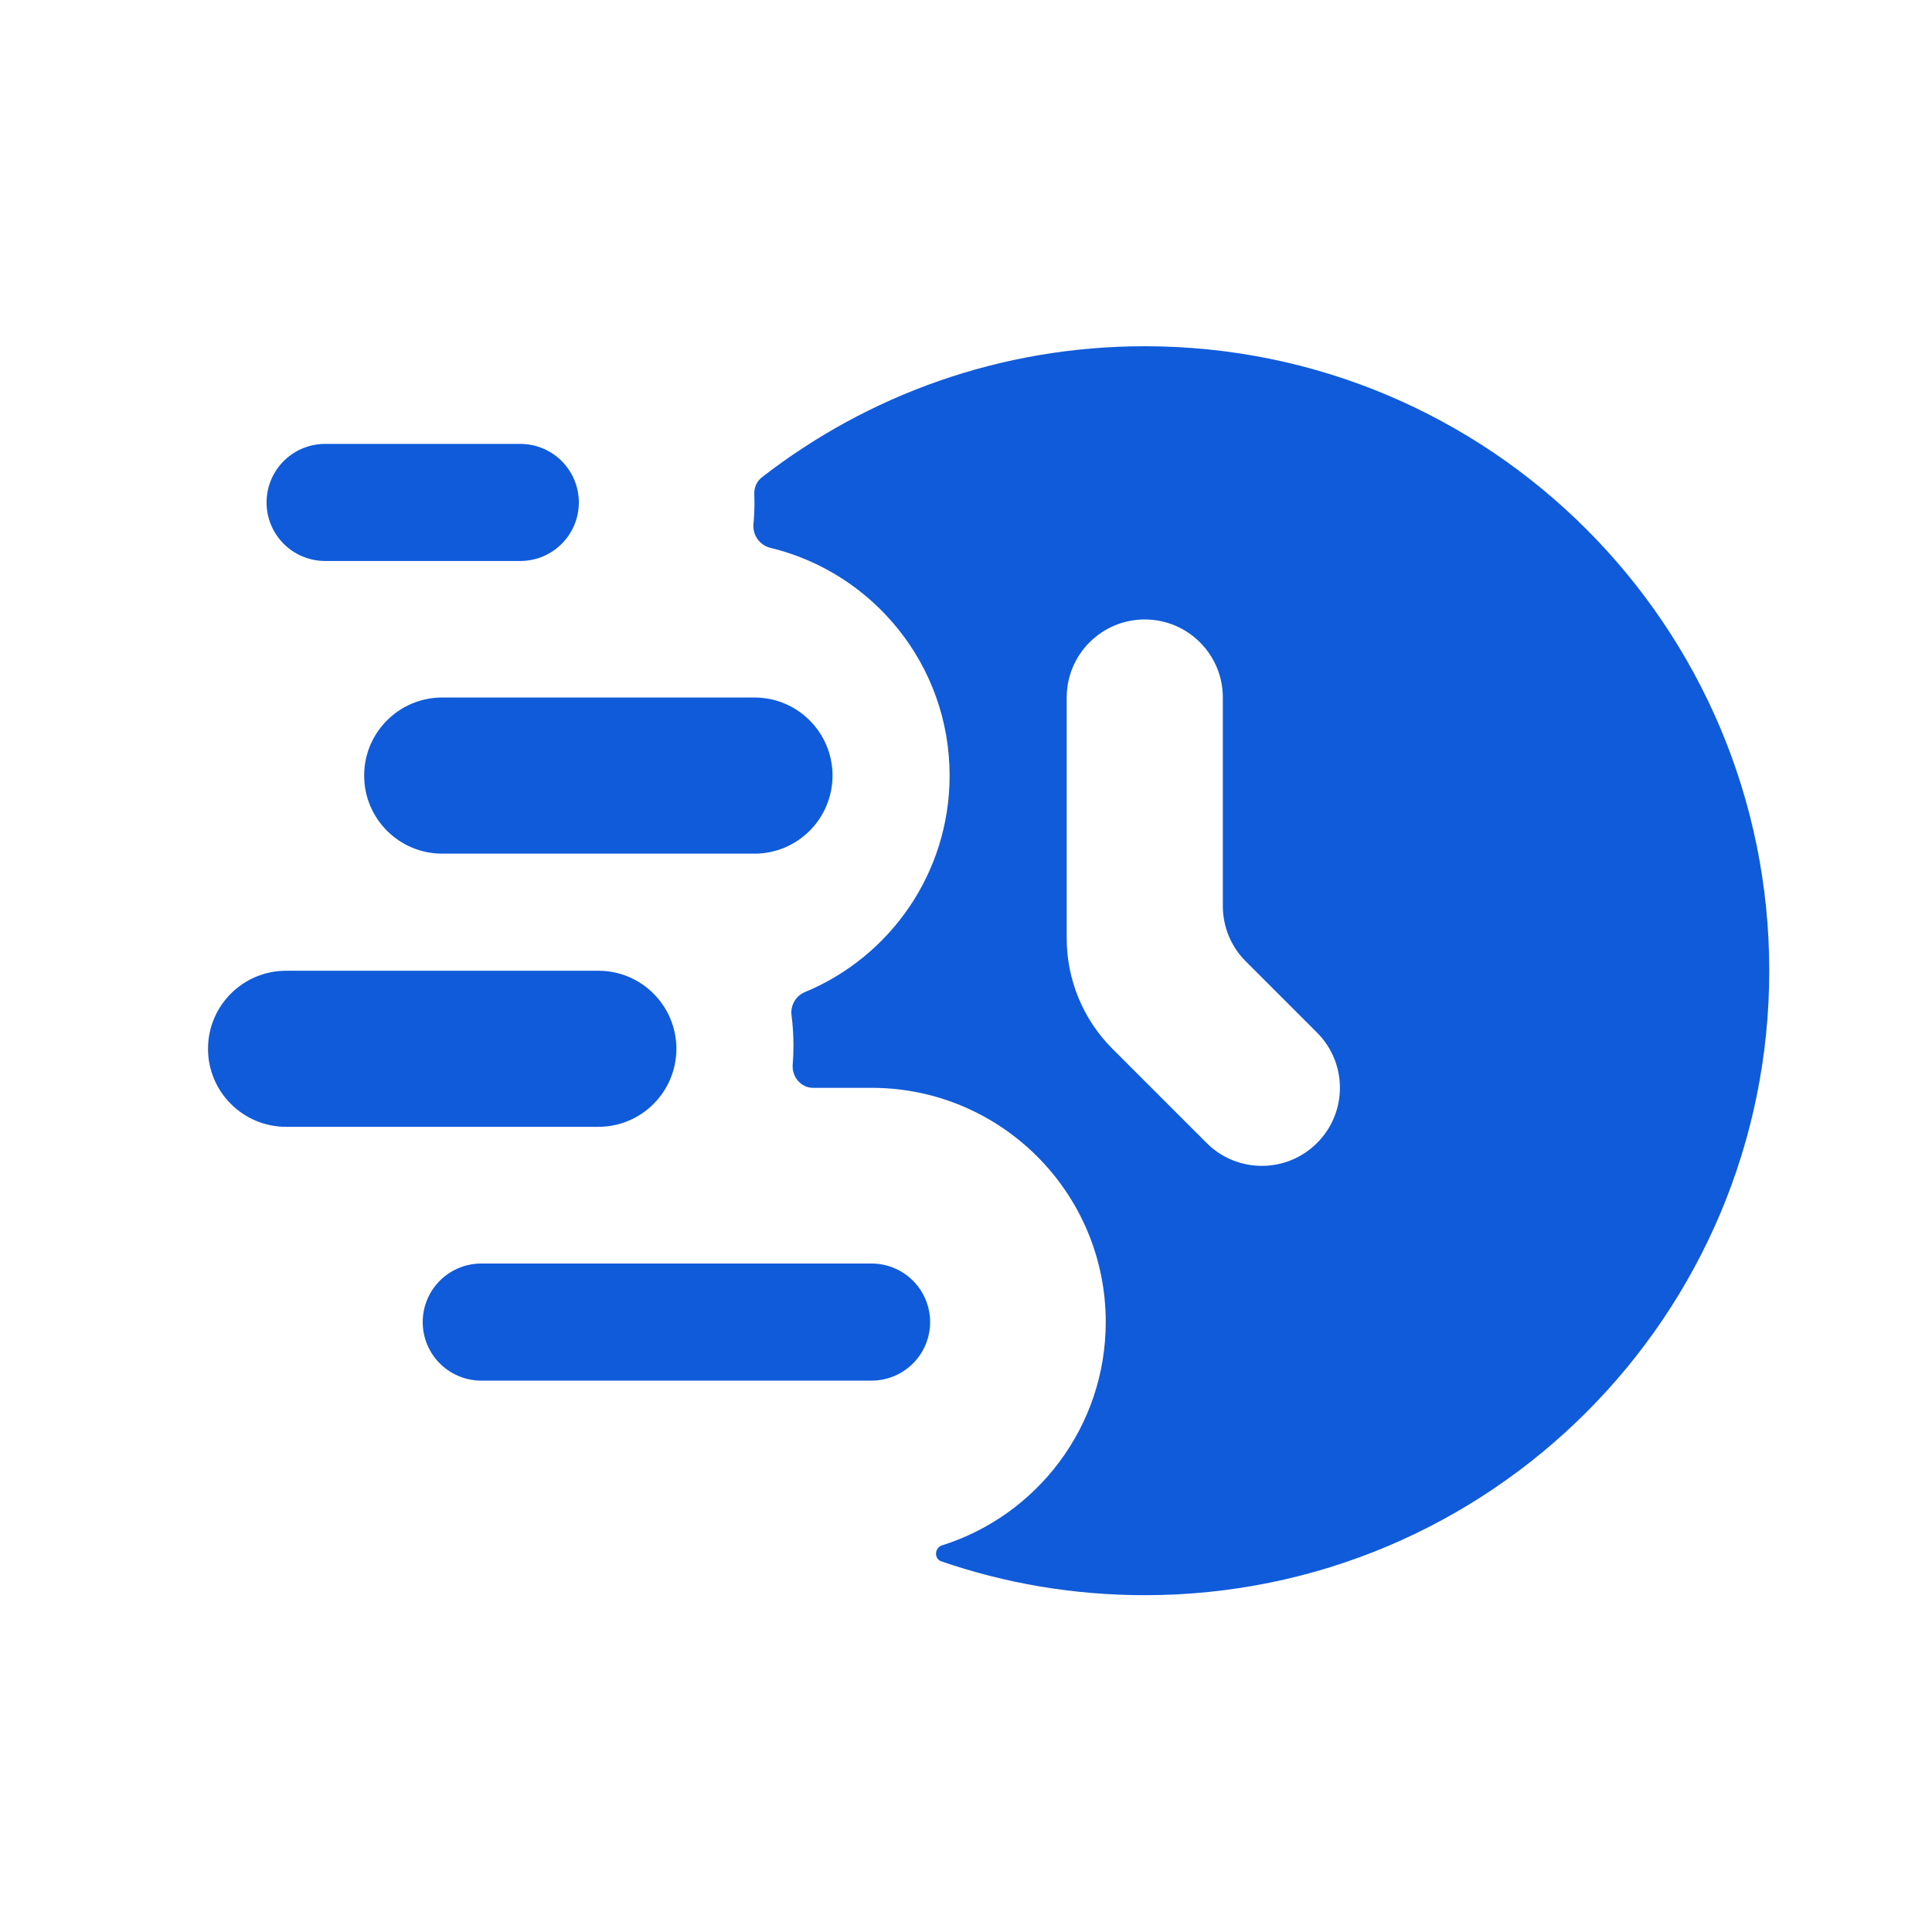
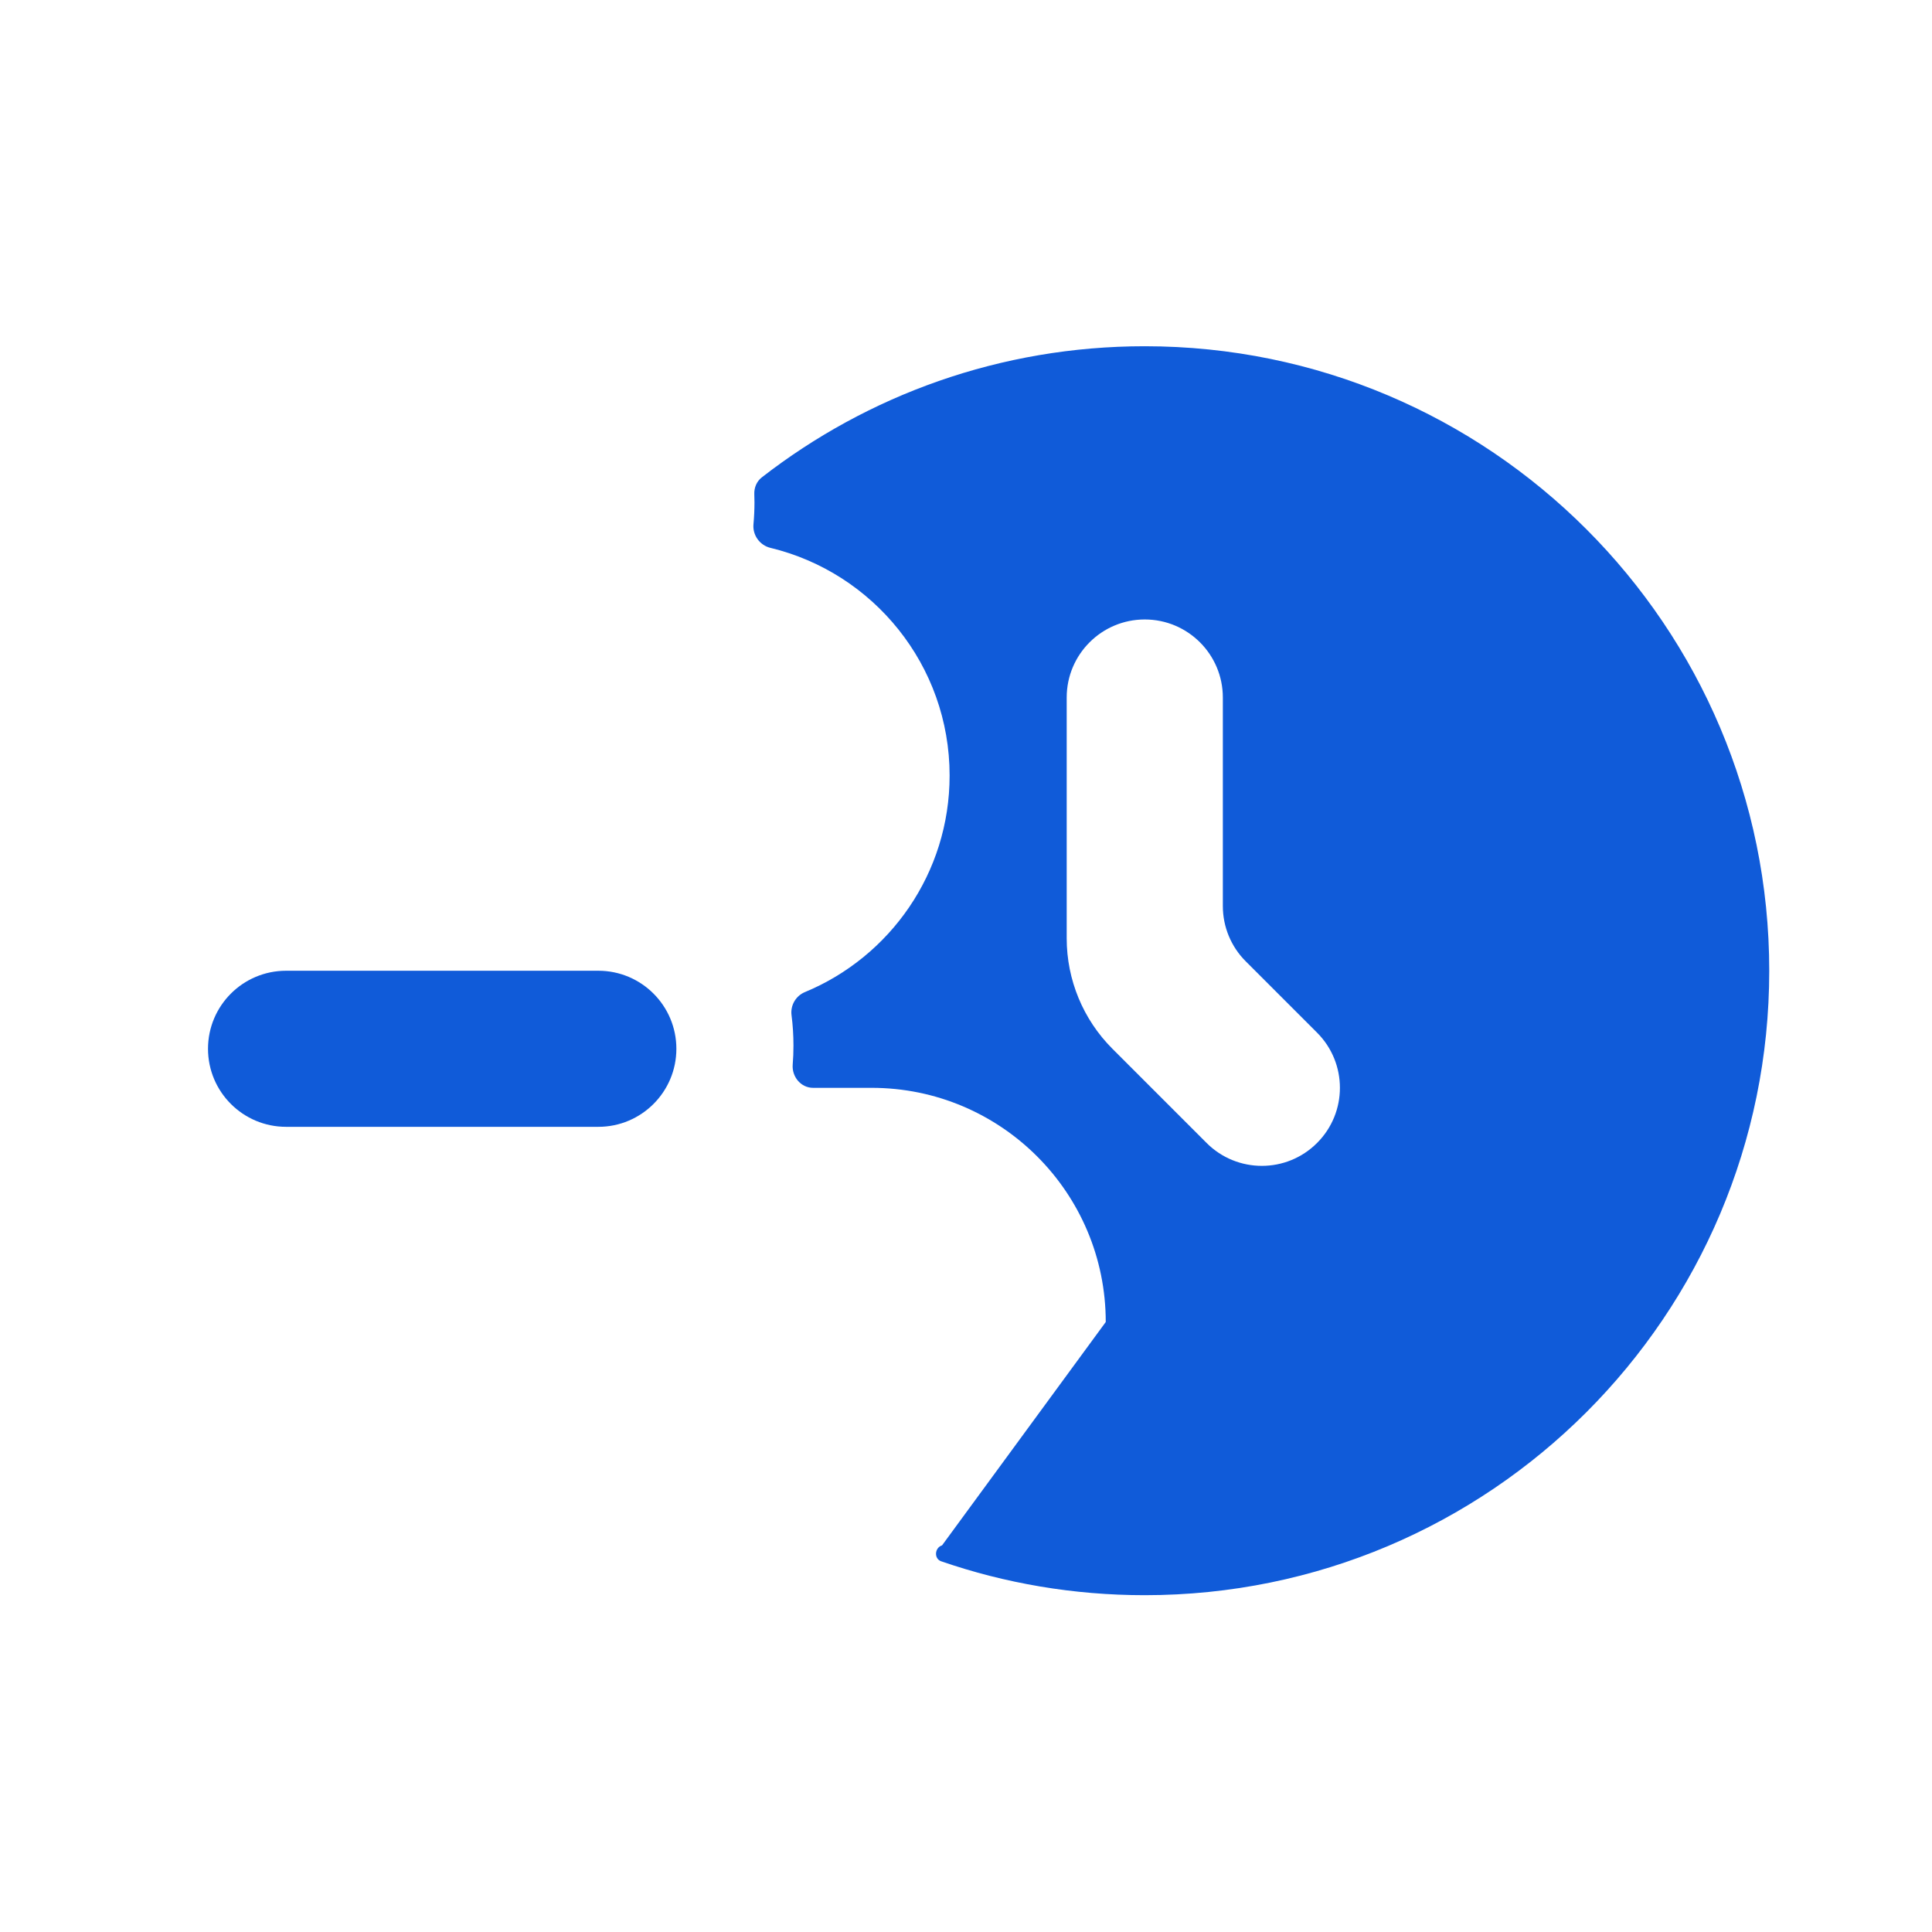
<svg xmlns="http://www.w3.org/2000/svg" width="33" height="33" viewBox="0 0 33 33" fill="none">
-   <path d="M14.887 22.582H11.893H8.22M8.887 8.582H5.553" stroke="#105BD9" stroke-width="2" stroke-linecap="round" stroke-linejoin="round" />
-   <path fill-rule="evenodd" clip-rule="evenodd" d="M16.091 26.396C15.963 26.436 15.95 26.624 16.076 26.668C17.166 27.044 18.336 27.247 19.553 27.247C25.444 27.247 30.22 22.472 30.22 16.581C30.22 10.69 25.444 5.914 19.553 5.914C17.088 5.914 14.819 6.75 13.012 8.154C12.925 8.222 12.88 8.329 12.884 8.439C12.886 8.486 12.887 8.533 12.887 8.581C12.887 8.706 12.881 8.831 12.87 8.953C12.852 9.14 12.977 9.314 13.16 9.358C14.915 9.781 16.22 11.362 16.22 13.247C16.22 14.915 15.2 16.344 13.75 16.945C13.593 17.009 13.498 17.173 13.52 17.341C13.542 17.51 13.553 17.683 13.553 17.859C13.553 17.968 13.549 18.077 13.54 18.185C13.524 18.392 13.68 18.581 13.888 18.581H14.887C17.096 18.581 18.887 20.372 18.887 22.581C18.887 24.37 17.712 25.885 16.091 26.396ZM20.887 11.914C20.887 11.178 20.29 10.581 19.553 10.581C18.817 10.581 18.22 11.178 18.22 11.914V16.028C18.22 16.736 18.501 17.414 19.001 17.914L20.61 19.523C21.131 20.044 21.976 20.044 22.496 19.523C23.017 19.003 23.017 18.159 22.496 17.638L21.277 16.419C21.027 16.169 20.887 15.83 20.887 15.476V11.914Z" fill="#105BD9" />
-   <path d="M7.553 11.914C6.817 11.914 6.22 12.511 6.22 13.247C6.22 13.984 6.817 14.581 7.553 14.581H12.887C13.623 14.581 14.22 13.984 14.22 13.247C14.22 12.511 13.623 11.914 12.887 11.914H7.553Z" fill="#105BD9" />
+   <path fill-rule="evenodd" clip-rule="evenodd" d="M16.091 26.396C15.963 26.436 15.95 26.624 16.076 26.668C17.166 27.044 18.336 27.247 19.553 27.247C25.444 27.247 30.22 22.472 30.22 16.581C30.22 10.69 25.444 5.914 19.553 5.914C17.088 5.914 14.819 6.75 13.012 8.154C12.925 8.222 12.88 8.329 12.884 8.439C12.886 8.486 12.887 8.533 12.887 8.581C12.887 8.706 12.881 8.831 12.87 8.953C12.852 9.14 12.977 9.314 13.16 9.358C14.915 9.781 16.22 11.362 16.22 13.247C16.22 14.915 15.2 16.344 13.75 16.945C13.593 17.009 13.498 17.173 13.52 17.341C13.542 17.51 13.553 17.683 13.553 17.859C13.553 17.968 13.549 18.077 13.54 18.185C13.524 18.392 13.68 18.581 13.888 18.581H14.887C17.096 18.581 18.887 20.372 18.887 22.581ZM20.887 11.914C20.887 11.178 20.29 10.581 19.553 10.581C18.817 10.581 18.22 11.178 18.22 11.914V16.028C18.22 16.736 18.501 17.414 19.001 17.914L20.61 19.523C21.131 20.044 21.976 20.044 22.496 19.523C23.017 19.003 23.017 18.159 22.496 17.638L21.277 16.419C21.027 16.169 20.887 15.83 20.887 15.476V11.914Z" fill="#105BD9" />
  <path d="M4.887 16.581C4.15 16.581 3.553 17.178 3.553 17.914C3.553 18.65 4.15 19.247 4.887 19.247H10.22C10.956 19.247 11.553 18.65 11.553 17.914C11.553 17.178 10.956 16.581 10.22 16.581H4.887Z" fill="#105BD9" />
</svg>